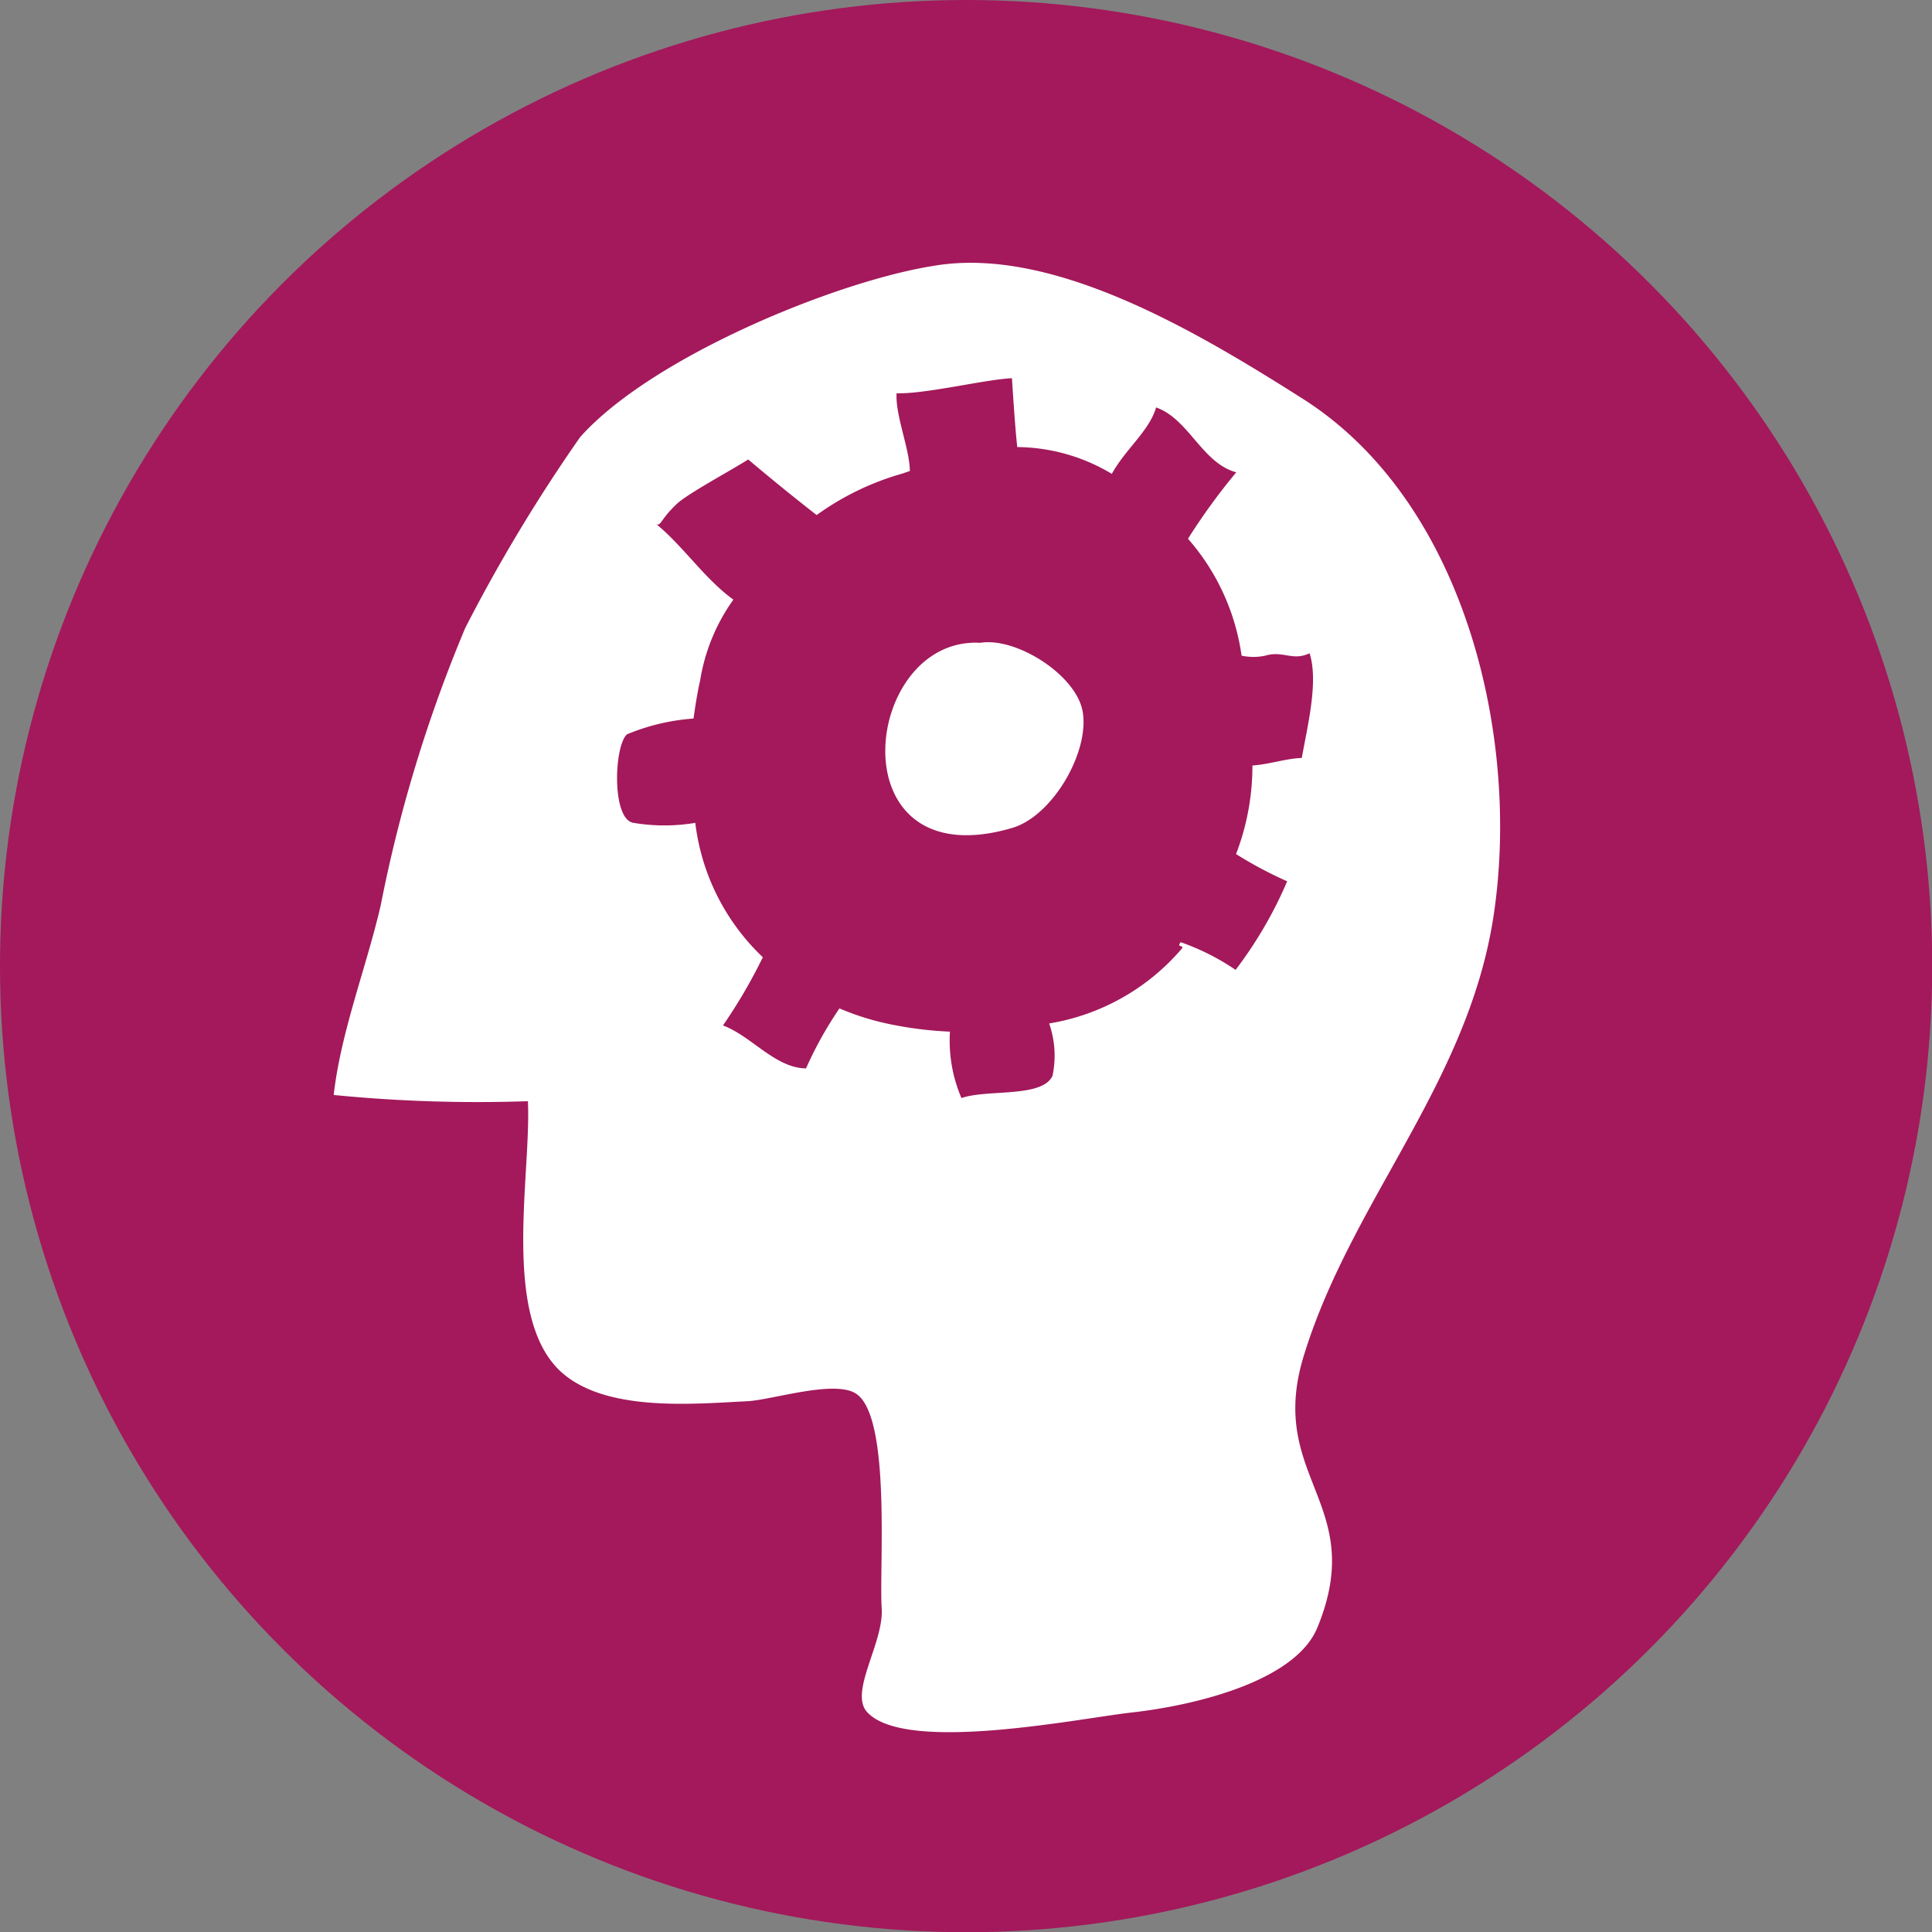
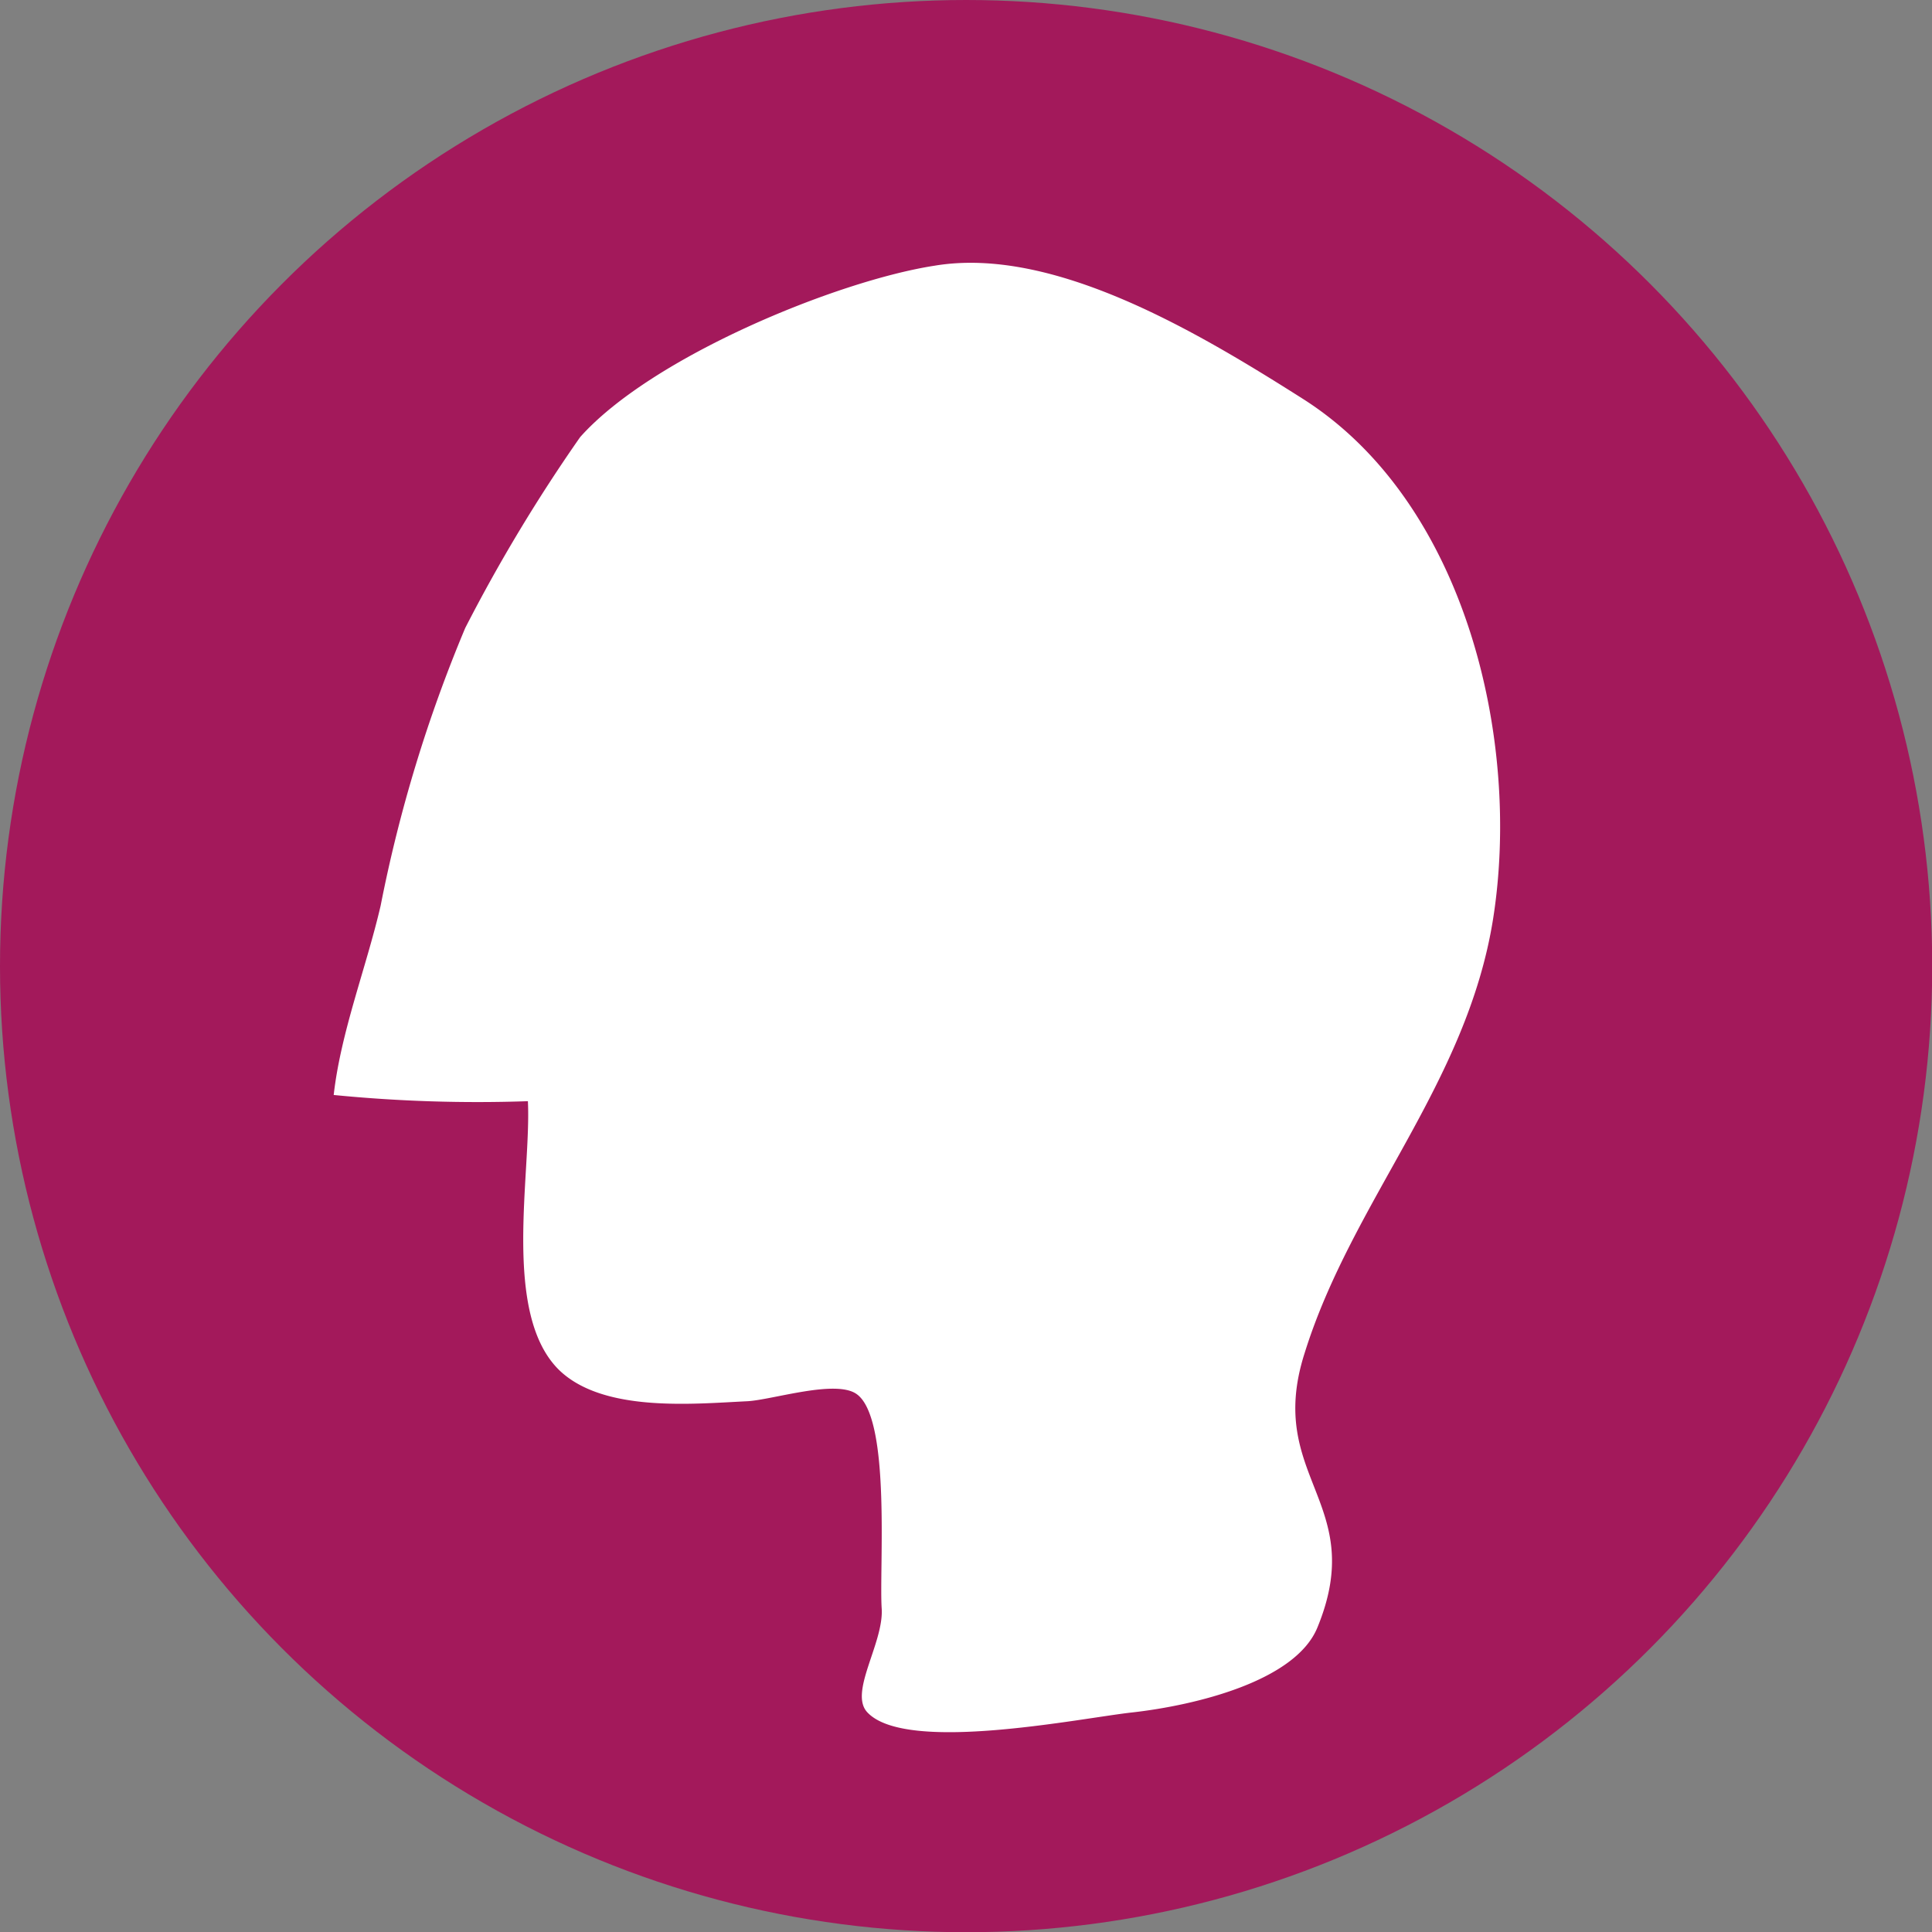
<svg xmlns="http://www.w3.org/2000/svg" viewBox="0 0 87.25 87.25">
  <rect x="0" y="0" width="87.25" height="87.25" fill="#808080" stroke="none" />
  <defs>
    <style> .cls-1 { fill: #a3195b; } .cls-2 { fill: #fff; } </style>
  </defs>
  <g id="Capa_2" data-name="Capa 2">
    <g id="line">
      <circle class="cls-1" cx="43.63" cy="43.63" r="43.63" />
      <g>
-         <path class="cls-2" d="M67.43,41.49C68.7,33.44,66.21,22.68,58.82,18,54.09,15,47.57,11.1,42.2,12c-4.39.68-12.77,4.11-16,7.74a73.77,73.77,0,0,0-5.19,8.62A64.38,64.38,0,0,0,17.19,40.9c-.65,2.8-1.8,5.71-2.12,8.55a66,66,0,0,0,8.77.28C24,53,22.64,59.37,25.28,61.9c2,1.89,6,1.5,8.47,1.38,1.13-.06,4-1,4.94-.32,1.57,1.12,1,7.94,1.13,9.72.07,1.56-1.49,3.76-.65,4.65,1.77,1.89,9.73.24,12,0,2.8-.32,7.32-1.4,8.32-3.82,2.33-5.65-2.36-6.78-.58-12.38C61.05,54.24,66.25,48.94,67.43,41.49Z" />
-         <path class="cls-1" d="M58.79,34.23c.24-1.38.77-3.44.35-4.73-.76.37-1.19-.13-2,.11a2.54,2.54,0,0,1-1.07,0,10.14,10.14,0,0,0-2.42-5.28,28.23,28.23,0,0,1,2.18-3c-1.55-.42-2.14-2.41-3.62-2.93-.3,1.05-1.39,1.89-2,3a8.41,8.41,0,0,0-4.27-1.21c-.1-.89-.2-2.5-.24-3.11-1.24.06-3.9.72-5.21.68-.06,1,.59,2.51.6,3.51l-.35.12a12.35,12.35,0,0,0-3.86,1.87c-1-.78-2-1.59-3.09-2.51-.91.57-2.47,1.4-3.14,1.93-.82.74-.78,1.07-1,1,1.22,1,2.17,2.46,3.47,3.4a8.6,8.6,0,0,0-1.5,3.64c-.13.58-.22,1.16-.3,1.73a9.58,9.58,0,0,0-3,.71c-.59.5-.71,3.85.29,4a8.4,8.4,0,0,0,2.79,0,10,10,0,0,0,3.05,6.07,23.87,23.87,0,0,1-1.8,3.08c1.29.48,2.35,1.92,3.75,1.94a17.15,17.15,0,0,1,1.51-2.71,11.75,11.75,0,0,0,2.22.7,16.92,16.92,0,0,0,2.77.35,6.58,6.58,0,0,0,.52,3c1.15-.41,3.64,0,4.11-1a4.4,4.4,0,0,0-.15-2.37,10,10,0,0,0,5.94-3.32c.26-.28-.23-.05,0-.35A10.64,10.64,0,0,1,55.8,43.8a18.8,18.8,0,0,0,2.33-4,18.33,18.33,0,0,1-2.31-1.23,11.07,11.07,0,0,0,.74-4C57.32,34.52,58.09,34.25,58.79,34.23ZM45.71,37.39c-8,2.35-6.8-8.66-1.44-8.36,1.63-.27,4.37,1.47,4.63,3.14C49.19,34,47.52,36.86,45.71,37.39Z" />
+         <path class="cls-2" d="M67.43,41.49C68.7,33.44,66.21,22.68,58.82,18,54.09,15,47.57,11.1,42.2,12c-4.39.68-12.77,4.11-16,7.74a73.77,73.77,0,0,0-5.19,8.62A64.38,64.38,0,0,0,17.19,40.9c-.65,2.8-1.8,5.71-2.12,8.55a66,66,0,0,0,8.77.28C24,53,22.64,59.37,25.28,61.9c2,1.89,6,1.5,8.47,1.38,1.13-.06,4-1,4.94-.32,1.57,1.12,1,7.94,1.13,9.72.07,1.56-1.49,3.76-.65,4.65,1.77,1.89,9.73.24,12,0,2.8-.32,7.32-1.4,8.32-3.82,2.33-5.65-2.36-6.78-.58-12.38C61.05,54.24,66.25,48.94,67.43,41.49" />
      </g>
    </g>
  </g>
</svg>